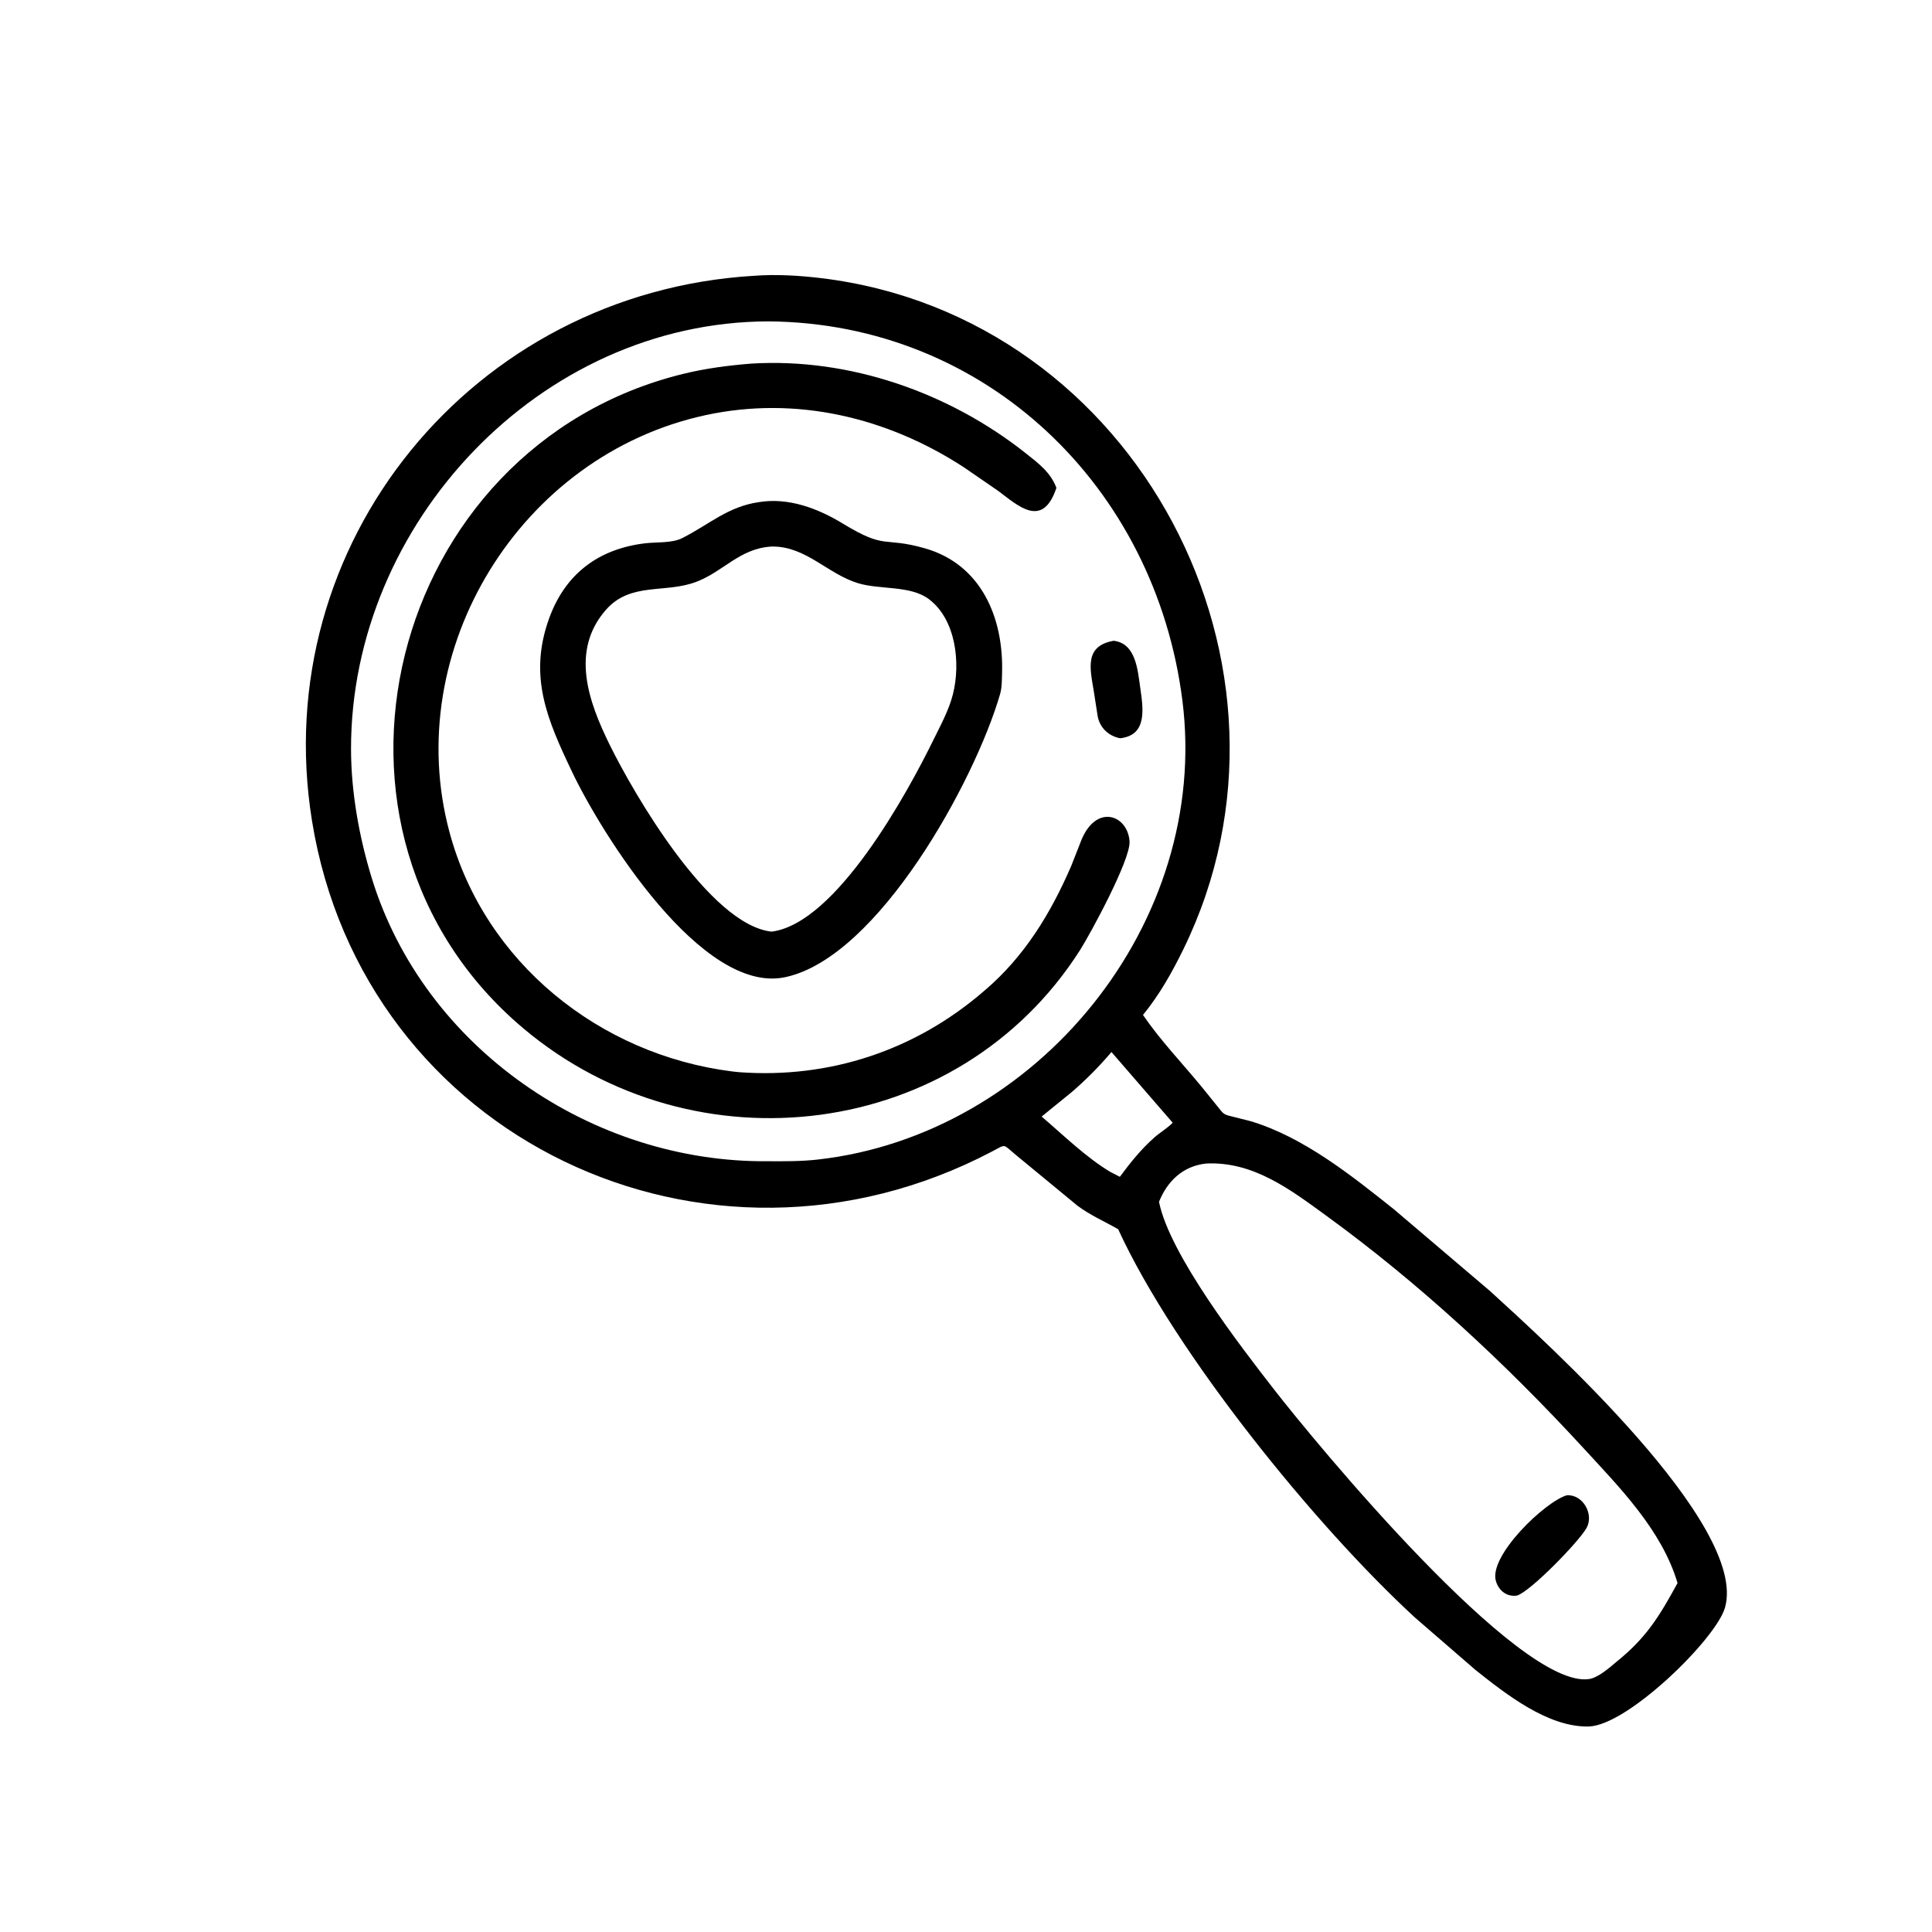
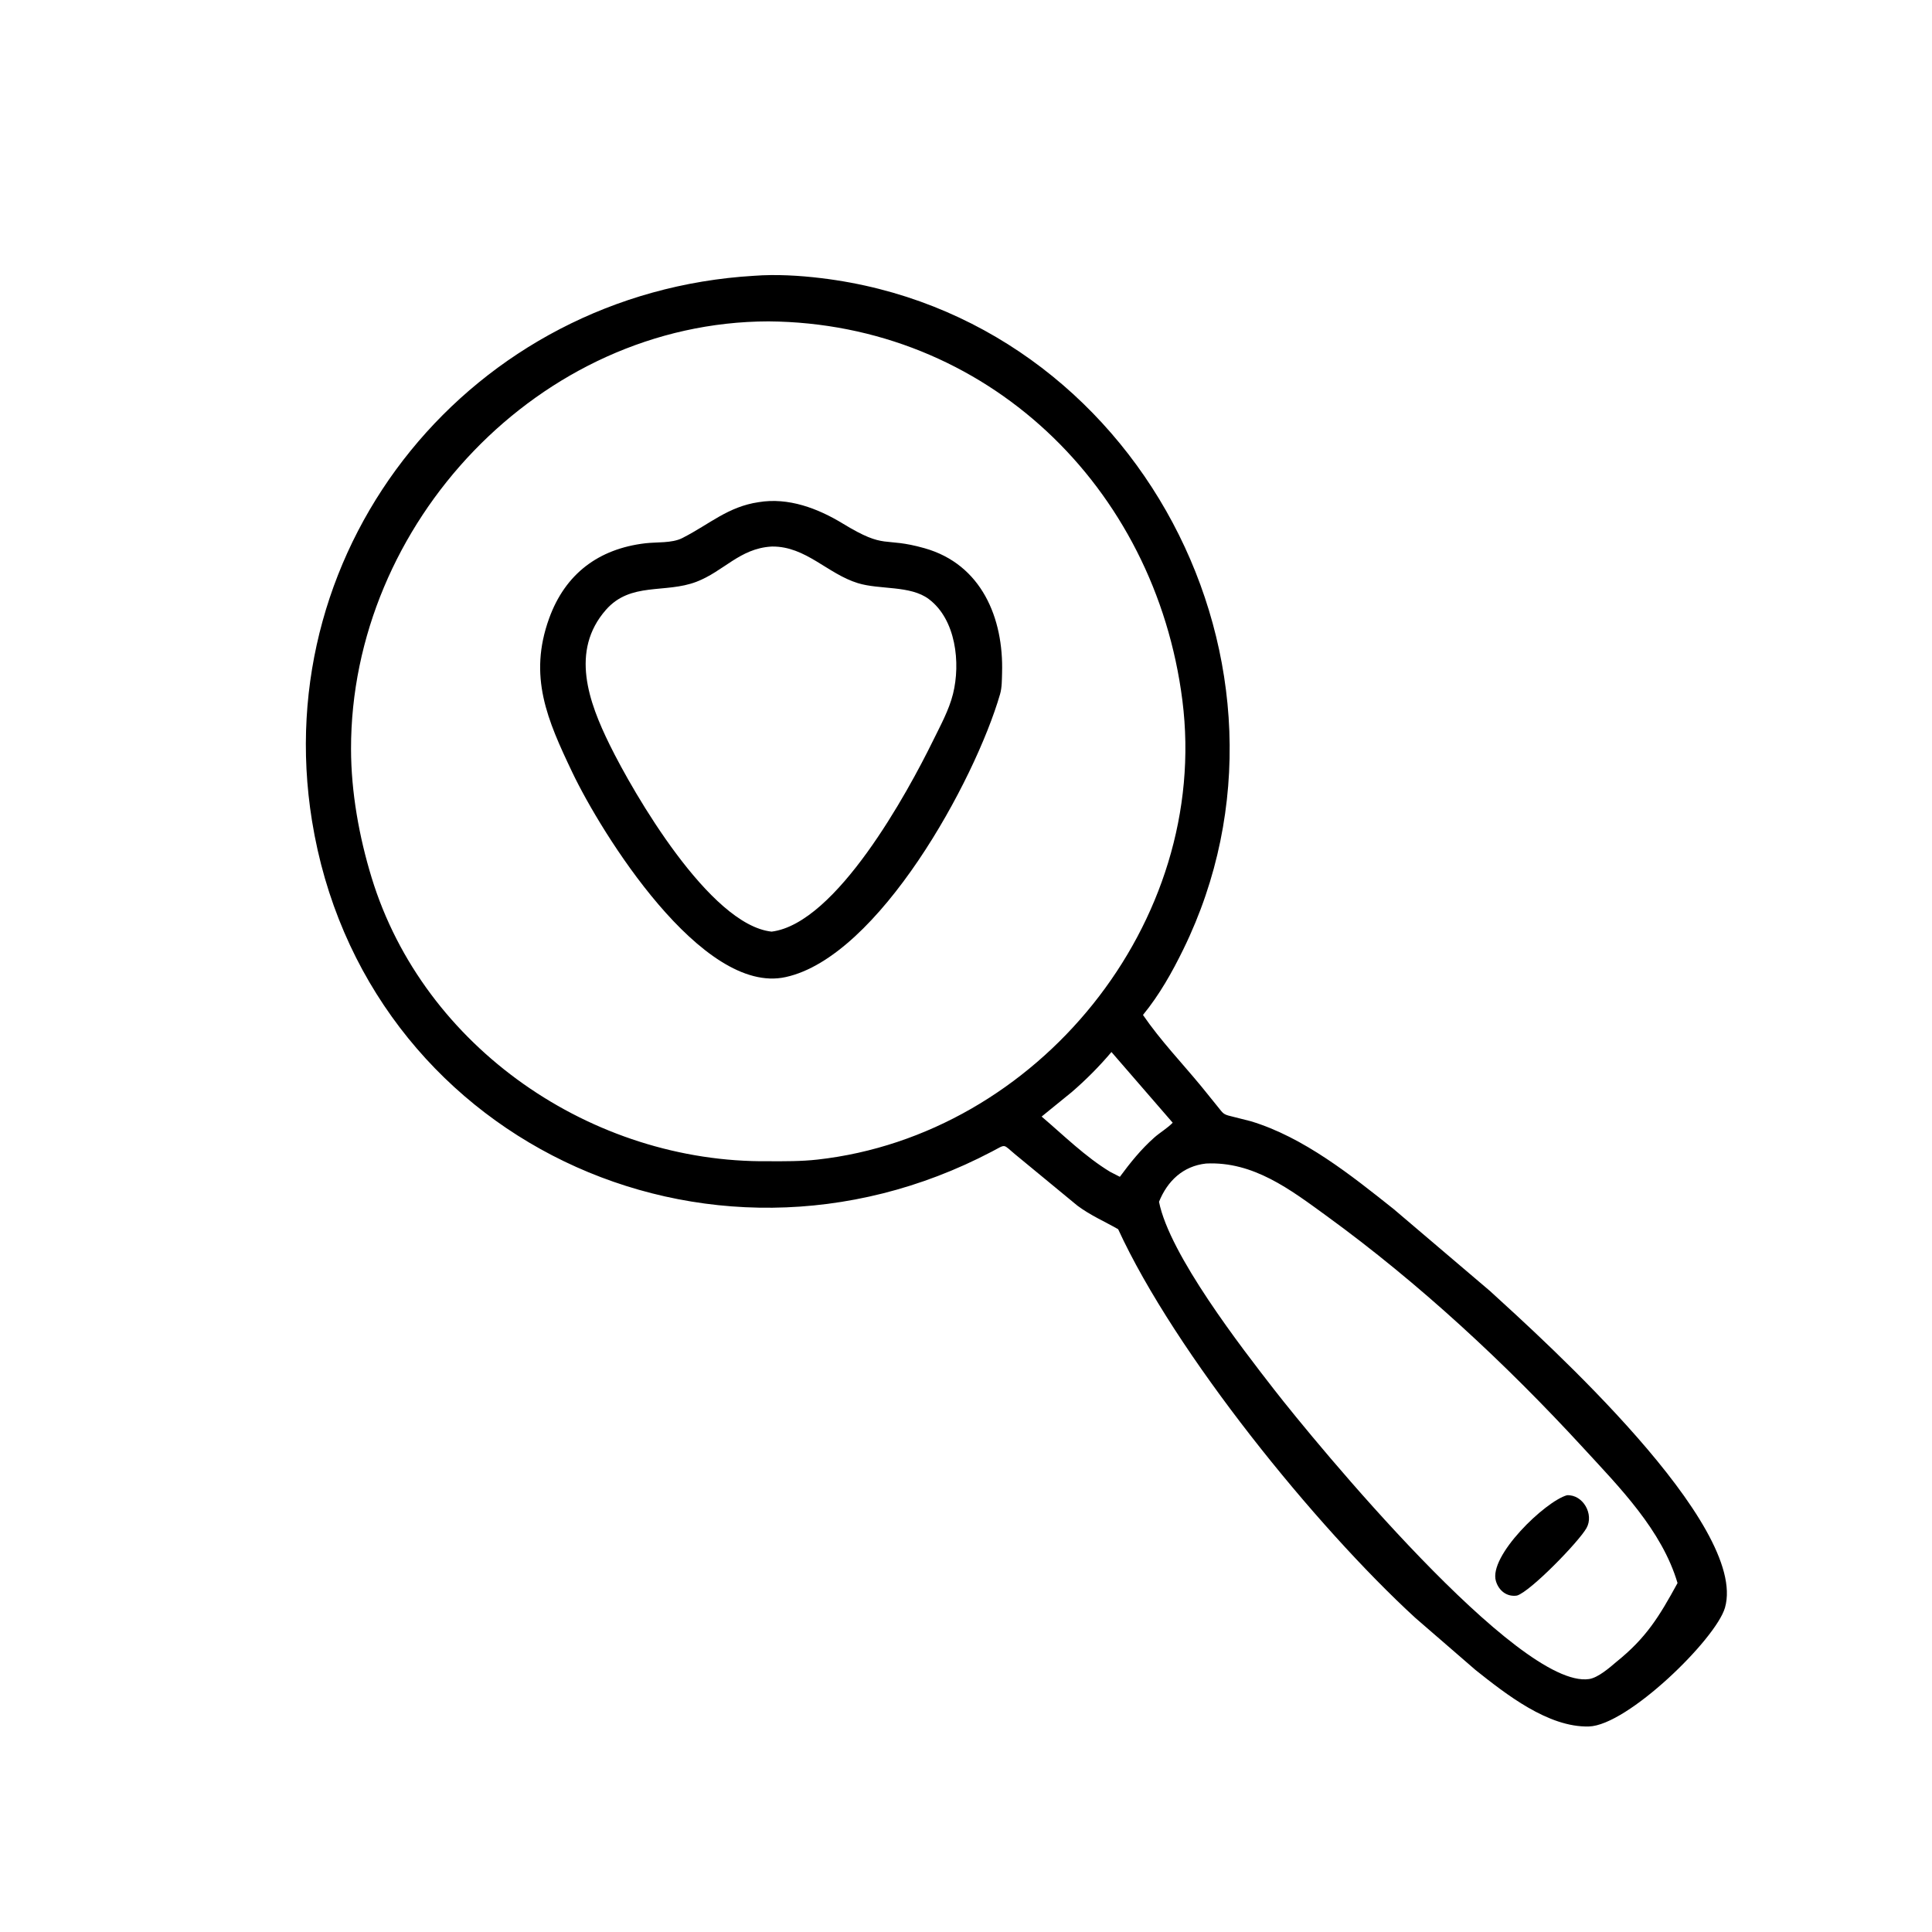
<svg xmlns="http://www.w3.org/2000/svg" version="1.1" style="display: block;" viewBox="0 0 2048 2048" width="640" height="640">
  <path transform="translate(0,0)" fill="rgb(0,0,0)" d="M 1500.32 1715.03 C 1394.73 1618.16 1245.61 1434.31 1185.28 1303 C 1170.58 1294.62 1155.99 1288.38 1142.2 1278.13 L 1076.41 1223.91 C 1062.56 1212.52 1067.17 1212.46 1051.33 1220.77 C 749.303 1379.38 385.055 1206.76 330.713 870 C 283.339 576.42 500.844 310.029 799.394 292.345 C 822.596 290.585 847.47 292.057 870.5 294.841 C 1206.28 335.426 1400.07 708.247 1254.55 1005.98 C 1242.48 1030.69 1229.08 1054.54 1211.6 1075.89 C 1230.14 1102.96 1252.69 1126.45 1273.5 1151.68 L 1290.98 1173.31 C 1296.38 1179.93 1296.49 1181.32 1304.9 1183.24 L 1325.95 1188.57 C 1382 1205.5 1432.45 1245.97 1477.45 1281.76 L 1579.46 1368.53 C 1638.31 1422.26 1853.76 1616.53 1828.54 1704.23 C 1818.98 1737.44 1725.35 1829.09 1684.2 1830.14 C 1641.07 1831.24 1596.26 1795.78 1564.17 1770.31 L 1500.32 1715.03 z M 814.7 340.67 C 571.87 341.179 371.78 555.28 372.109 794.015 C 372.172 839.627 380.624 886.81 393.952 930.378 C 449.174 1110.88 627.927 1232.93 814.489 1230.95 C 831.75 1231.02 849.322 1231.13 866.5 1229.21 C 1099.57 1203.21 1283.26 978.165 1253.38 742.488 C 1224.64 515.875 1045.13 342.561 814.7 340.67 z M 1178.19 1115.19 C 1165.3 1130.45 1151.09 1144.73 1135.95 1157.78 L 1104.17 1183.61 C 1127.47 1203.46 1150.51 1226.28 1176.77 1242.17 L 1187.09 1247.47 C 1198.28 1232.35 1209.38 1218.48 1223.52 1205.91 C 1229.64 1200.48 1237.65 1195.85 1243.11 1190.13 L 1178.19 1115.19 z M 1278.47 1233.39 C 1253.99 1236.08 1237.51 1251.89 1228.6 1273.95 C 1239.66 1330.02 1316.38 1428.95 1350.61 1472.96 C 1394 1528.77 1609.85 1790.87 1684.5 1779.86 C 1694 1778.46 1706.24 1767.81 1713.33 1761.74 C 1745.08 1736.18 1758.66 1713.95 1778.26 1678.11 C 1761.62 1621.94 1716.86 1576.75 1678.21 1534.72 C 1595.88 1445.19 1504.57 1360.44 1406.15 1288.87 C 1367.79 1260.98 1328.6 1230.95 1278.47 1233.39 z" />
-   <path transform="translate(0,0)" fill="rgb(0,0,0)" d="M 1043.73 1049.97 C 1085.9 1014.14 1113.74 968.3 1135.5 918.035 L 1144.95 894 C 1160.43 850.869 1195.55 863.174 1197.37 892 C 1198.59 911.342 1155.37 990.689 1144.87 1007.17 C 1016.17 1209.11 736.415 1242.9 554.95 1090.26 C 307.479 882.111 410.649 473.381 724.074 396.352 C 747.954 390.483 772.177 387.373 796.647 385.418 C 900.537 379.147 1006.16 416.072 1087.38 480.493 C 1100.86 491.182 1113.6 500.61 1119.84 517.152 C 1105.09 561.355 1078.71 535.6 1058.04 520.315 L 1021.98 495.5 C 940.517 442.34 843.925 419.352 748 440.061 C 551.439 482.496 424.599 689.198 476.503 882.215 C 513.62 1020.24 635.497 1118.08 776.188 1135.78 L 783.5 1136.56 C 879.328 1143.61 970.635 1113.52 1043.73 1049.97 z" />
  <path transform="translate(0,0)" fill="rgb(0,0,0)" d="M 832.875 1035.73 C 743.939 1055.46 637.135 882.628 606.68 818.75 C 580.134 763.069 559.842 717.055 582.099 655.5 C 599.178 608.267 634.535 581.757 684.046 575.896 C 696.13 574.465 712.073 575.934 723.029 570.488 L 724.5 569.721 C 752.203 555.526 771.855 537.06 804.127 532.326 C 835.696 527.023 866.983 538.904 893.408 555.002 C 939.791 583.26 935.46 568.558 980 581.118 C 1040.5 598.178 1063.99 655.298 1062.23 713.425 C 1062.01 720.807 1062.15 728.818 1060.08 735.949 C 1033.49 827.614 931.443 1014.23 832.875 1035.73 z M 817.403 579.396 C 784.022 581.52 767.099 605.668 738.21 616.725 C 705.078 629.405 668.422 616.591 642.213 646.553 C 604.14 690.077 624.173 744.509 646.259 789.442 C 671.627 841.051 752.302 980.524 817.95 987.568 C 886.748 978.903 962.478 839.294 988.995 785.26 C 996.769 769.419 1005.91 752.863 1010.21 735.656 C 1018.41 702.801 1013.36 656.544 984.493 634.989 C 964.846 620.319 932.664 625.321 909.342 618.142 C 877.134 608.227 854.284 579.076 818.619 579.349 L 817.403 579.396 z" />
-   <path transform="translate(0,0)" fill="rgb(0,0,0)" d="M 1187.33 782.584 C 1174.98 780.139 1165.7 771.403 1163.5 758.749 L 1159.49 732.824 C 1155.4 708.303 1149.43 684.727 1180.51 679.243 C 1203.92 681.904 1206 709.914 1208.65 728.645 C 1211.82 751.075 1216.56 779.402 1187.33 782.584 z" />
  <path transform="translate(0,0)" fill="rgb(0,0,0)" d="M 1608.1 1691.36 C 1597.41 1693.03 1588.81 1686.25 1585.74 1676.07 C 1577.67 1649.37 1637.99 1591.52 1661.02 1585.02 C 1678.03 1584.08 1689.97 1605.23 1681.75 1619.83 C 1673.55 1634.4 1622.29 1687.1 1608.1 1691.36 z" />
</svg>